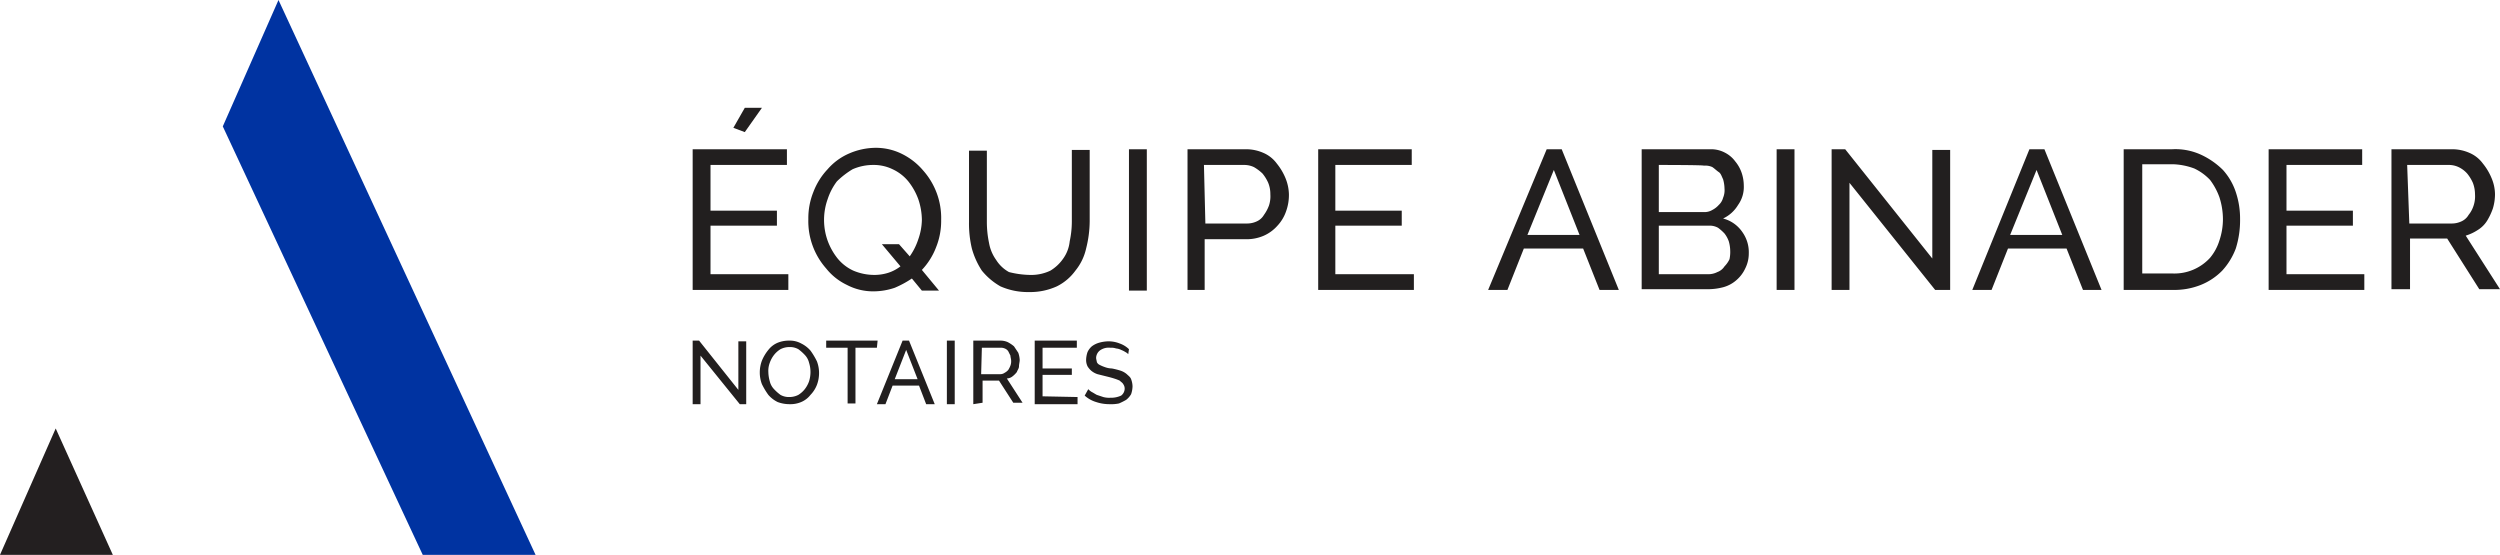
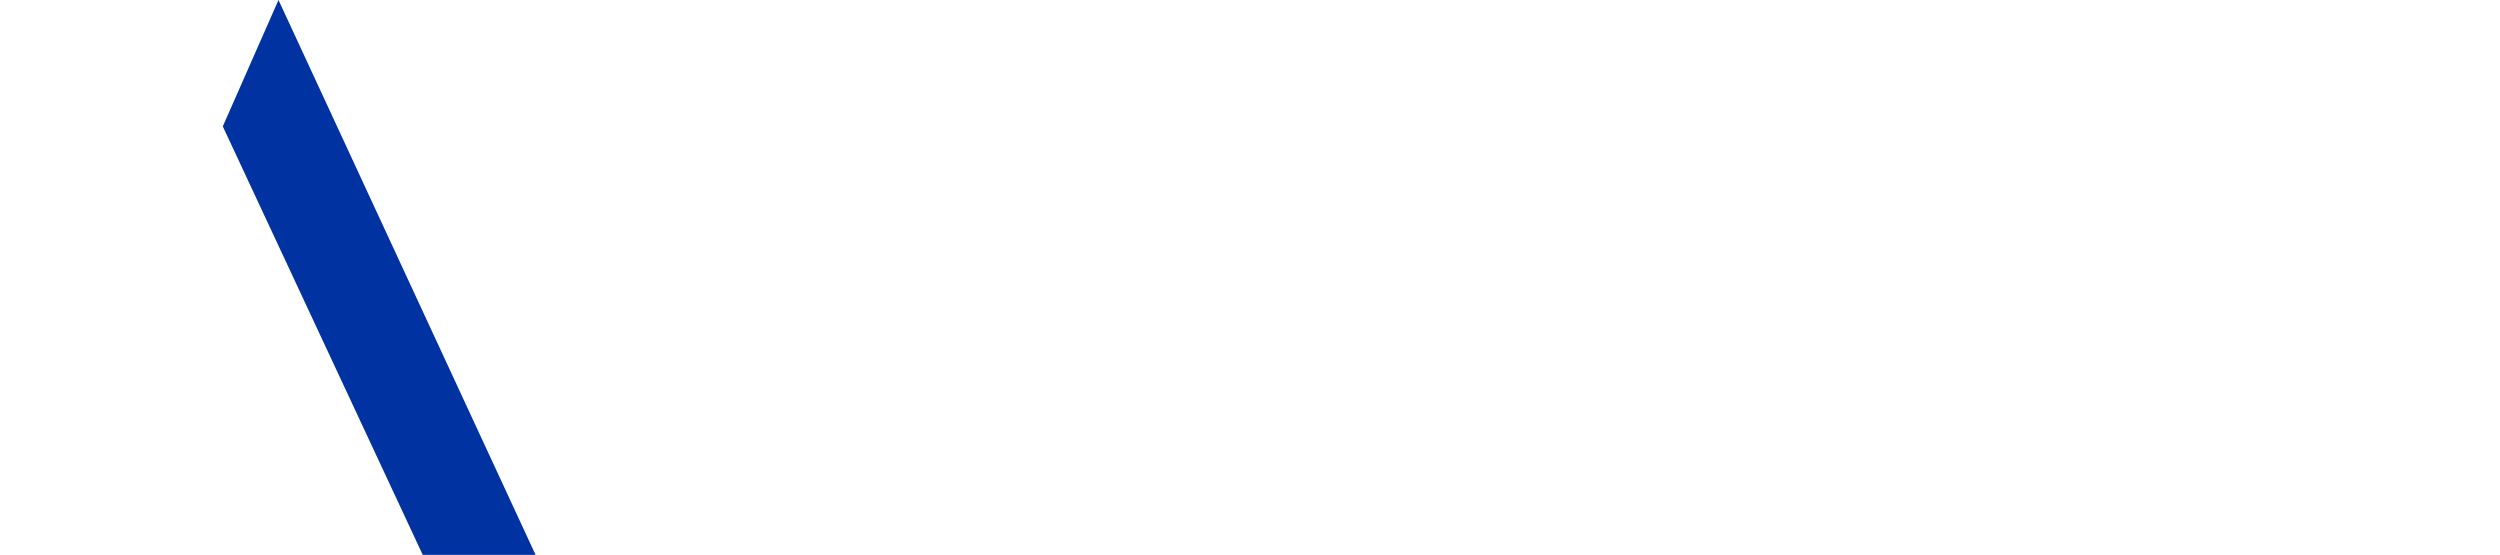
<svg xmlns="http://www.w3.org/2000/svg" viewBox="0 0 350.1 77.7" width="350.1" height="77.7">
-   <path fill="#231f20" d="M7.8 60L0 77.7h15.8L7.8 60z" />
  <path fill="#0033a1" d="M39 0l-7.8 17.7 28 60H75L39 0z" />
-   <path d="M216.6 20.9h2.1l8 19.7H224l-2.3-5.8h-8.3l-2.3 5.8h-2.7zm4.6 12l-3.6-9.1-3.7 9.1zM244.9 35.5a4.65 4.65 0 0 1-.5 2.1 4.81 4.81 0 0 1-1.2 1.6 4.6 4.6 0 0 1-1.8 1 8.33 8.33 0 0 1-2.2.3h-9.3V20.9h9.8a4.14 4.14 0 0 1 1.9.5 4.07 4.07 0 0 1 1.4 1.2 5.07 5.07 0 0 1 .9 1.6 5.66 5.66 0 0 1 .3 1.8 4.3 4.3 0 0 1-.8 2.7 4.84 4.84 0 0 1-2.1 1.9 4.68 4.68 0 0 1 2.7 1.9 4.86 4.86 0 0 1 .9 3zm-12.6-12.4v6.6h6.3a2.13 2.13 0 0 0 1.2-.3 3.11 3.11 0 0 0 .9-.7 2.07 2.07 0 0 0 .6-1 2.74 2.74 0 0 0 .2-1.3 5.07 5.07 0 0 0-.2-1.3c-.2-.4-.3-.8-.6-1s-.6-.5-.9-.7a2.34 2.34 0 0 0-1.2-.2c.1-.1-6.3-.1-6.3-.1zm10 12a5.07 5.07 0 0 0-.2-1.3 3.88 3.88 0 0 0-.6-1.1 6.47 6.47 0 0 0-.9-.8 2.38 2.38 0 0 0-1.2-.3h-7.1v6.8h6.9a2.77 2.77 0 0 0 1.3-.3 2 2 0 0 0 1-.8 3.59 3.59 0 0 0 .7-1 4.87 4.87 0 0 0 .1-1.2zM248.8 40.6V20.9h2.5v19.7h-2.5zM259 25.6v15h-2.5V20.9h1.9l12.2 15.3V21h2.5v19.6H271l-12-15zM284.2 20.9h2.1l8 19.7h-2.6l-2.3-5.8h-8.2l-2.3 5.8h-2.7zm4.6 12l-3.6-9.1-3.7 9.1zM297.4 40.6V20.9h6.8a8.59 8.59 0 0 1 4.1.8 10.77 10.77 0 0 1 3 2.1 8.72 8.72 0 0 1 1.8 3.1 11.64 11.64 0 0 1 .6 3.8 13.09 13.09 0 0 1-.6 4.1 9.55 9.55 0 0 1-1.9 3.1 8.77 8.77 0 0 1-3 2 10 10 0 0 1-3.9.7zm13.9-9.9a10.07 10.07 0 0 0-.5-3.1 9.21 9.21 0 0 0-1.3-2.4 7.35 7.35 0 0 0-2.2-1.6 9.41 9.41 0 0 0-3-.6H300v15.3h4.3a6.75 6.75 0 0 0 5.2-2.2 7 7 0 0 0 1.3-2.4 9.43 9.43 0 0 0 .5-3zM331.1 38.4v2.2h-13.4V20.9h13.1v2.2h-10.6v6.4h9.3v2.1h-9.3v6.8zM334.9 40.6V20.9h8.5a6 6 0 0 1 2.4.5 4.54 4.54 0 0 1 1.9 1.5 8.17 8.17 0 0 1 1.2 2 5.93 5.93 0 0 1 .5 2.3 6.93 6.93 0 0 1-.3 2 8.86 8.86 0 0 1-.8 1.7 4 4 0 0 1-1.3 1.3 6.71 6.71 0 0 1-1.7.8l4.8 7.5h-2.9l-4.5-7.1h-5.2v7.1h-2.6zm2.5-9.3h5.9a3.19 3.19 0 0 0 1.4-.3 2.19 2.19 0 0 0 1-.9 4 4 0 0 0 .7-1.3 4.14 4.14 0 0 0 .2-1.6 4.53 4.53 0 0 0-.3-1.6 5.67 5.67 0 0 0-.8-1.3 3.78 3.78 0 0 0-1.2-.9 3.19 3.19 0 0 0-1.4-.3h-5.8l.3 8.2zM110.4 38.4v2.2H97V20.9h13.2v2.2H99.5v6.4h9.3v2.1h-9.3v6.8zm-6.1-19.9l-1.6-.6 1.6-2.8h2.4zM127.7 39a14.14 14.14 0 0 1-2.4 1.3 9.29 9.29 0 0 1-2.9.5 7.9 7.9 0 0 1-3.8-.9 8.23 8.23 0 0 1-2.9-2.3 10 10 0 0 1-2.5-6.9 9.86 9.86 0 0 1 .7-3.8 9.62 9.62 0 0 1 2-3.2 8.35 8.35 0 0 1 3-2.2 9.46 9.46 0 0 1 3.7-.8 8.19 8.19 0 0 1 3.8.9 9.23 9.23 0 0 1 2.9 2.3 10 10 0 0 1 2.5 6.9 9.86 9.86 0 0 1-.7 3.8 9.62 9.62 0 0 1-2 3.2l2.4 2.9h-2.4zm-5.3-.5a6.45 6.45 0 0 0 2-.3 5.56 5.56 0 0 0 1.7-.9l-2.6-3.1h2.4l1.5 1.7a9 9 0 0 0 1.2-2.4 8.57 8.57 0 0 0 .5-2.7 9.29 9.29 0 0 0-.5-2.9 8.87 8.87 0 0 0-1.4-2.5 6.2 6.2 0 0 0-2.2-1.7 6 6 0 0 0-2.7-.6 7.17 7.17 0 0 0-2.9.6 11.78 11.78 0 0 0-2.2 1.7 8.53 8.53 0 0 0-1.3 2.5 8.66 8.66 0 0 0 0 5.8 8.87 8.87 0 0 0 1.4 2.5 6.2 6.2 0 0 0 2.2 1.7 7.53 7.53 0 0 0 2.9.6zM144.2 38.5a6.24 6.24 0 0 0 2.9-.6 5.88 5.88 0 0 0 1.8-1.7 5 5 0 0 0 .9-2.4 13.33 13.33 0 0 0 .3-2.8V21h2.5v10a15.83 15.83 0 0 1-.5 3.8 7.49 7.49 0 0 1-1.5 3.1 7.1 7.1 0 0 1-2.6 2.2 9 9 0 0 1-3.9.8 9.49 9.49 0 0 1-4-.8 9.22 9.22 0 0 1-2.6-2.2 10.91 10.91 0 0 1-1.4-3.1 15 15 0 0 1-.4-3.7v-10h2.5v10a14.28 14.28 0 0 0 .3 2.9 5.81 5.81 0 0 0 1 2.4 4.9 4.9 0 0 0 1.8 1.7 12.69 12.69 0 0 0 2.9.4zM158.1 40.7V20.9h2.5v19.8h-2.5zM166.3 40.7V20.9h8.2a6 6 0 0 1 2.4.5 4.54 4.54 0 0 1 1.9 1.5 8.17 8.17 0 0 1 1.2 2 6.35 6.35 0 0 1 .5 2.3 6.72 6.72 0 0 1-.4 2.4 5.61 5.61 0 0 1-1.2 2A5.53 5.53 0 0 1 177 33a6 6 0 0 1-2.4.5h-5.9v7.1h-2.4zm2.5-9.4h5.8a3.19 3.19 0 0 0 1.4-.3 2.19 2.19 0 0 0 1-.9 5.39 5.39 0 0 0 .7-1.3 4.14 4.14 0 0 0 .2-1.6 4.15 4.15 0 0 0-.3-1.6 5.67 5.67 0 0 0-.8-1.3 6.23 6.23 0 0 0-1.2-.9 3.19 3.19 0 0 0-1.4-.3h-5.6l.2 8.2zM198 38.4v2.2h-13.4V20.9h13.1v2.2H187v6.4h9.3v2.1H187v6.8zM98.1 49.8v6.8H97v-8.9h.9l5.5 6.9v-6.8h1.1v8.8h-.9l-5.5-6.8zM110.6 56.6a4.67 4.67 0 0 1-1.7-.3 4.12 4.12 0 0 1-1.3-1 9.88 9.88 0 0 1-.9-1.5 4.53 4.53 0 0 1-.3-1.6 4.67 4.67 0 0 1 .3-1.7 6 6 0 0 1 .9-1.5 3.25 3.25 0 0 1 1.3-1 4.15 4.15 0 0 1 1.6-.3 3.29 3.29 0 0 1 1.7.4 4.12 4.12 0 0 1 1.3 1 9.88 9.88 0 0 1 .9 1.5 4.53 4.53 0 0 1 .3 1.6 4.67 4.67 0 0 1-.3 1.7 4.19 4.19 0 0 1-.9 1.4 3.25 3.25 0 0 1-1.3 1 3.81 3.81 0 0 1-1.6.3zm-3-4.5a5.07 5.07 0 0 0 .2 1.3 2.38 2.38 0 0 0 .6 1.1 6.47 6.47 0 0 0 .9.8 2.38 2.38 0 0 0 1.2.3 2.77 2.77 0 0 0 1.3-.3 3.45 3.45 0 0 0 .9-.8 3.88 3.88 0 0 0 .6-1.1 4.33 4.33 0 0 0 0-2.6 2.38 2.38 0 0 0-.6-1.1 6.47 6.47 0 0 0-.9-.8 2.38 2.38 0 0 0-1.2-.3 2.77 2.77 0 0 0-1.3.3 3.45 3.45 0 0 0-.9.8 3.88 3.88 0 0 0-.6 1.1 3.18 3.18 0 0 0-.2 1.3zM122.8 48.7h-3v7.8h-1.1v-7.8h-3v-1h7.2l-.1 1zM126.4 47.7h.9l3.6 8.9h-1.2l-1-2.6H125l-1 2.6h-1.2zm2.1 5.4l-1.6-4.1-1.6 4.1zM132.6 56.6v-8.9h1.1v8.9h-1.1zM136.3 56.6v-8.9h3.8a2.51 2.51 0 0 1 1 .2 4.7 4.7 0 0 1 .9.6l.6.9a3.55 3.55 0 0 1 .2 1c0 .3-.1.6-.1.9s-.2.5-.3.8a3.39 3.39 0 0 1-.6.6 1.33 1.33 0 0 1-.8.3l2.2 3.4h-1.3l-2-3.1h-2.3v3.1l-1.3.2zm1.1-4.2h2.7a1.07 1.07 0 0 0 .6-.2 1.76 1.76 0 0 0 .5-.4 3.33 3.33 0 0 0 .3-.6 1.7 1.7 0 0 0 .1-.7c0-.2-.1-.5-.1-.7l-.3-.6a1 1 0 0 0-.5-.4 1.27 1.27 0 0 0-.6-.1h-2.6l-.1 3.7zM150.9 55.6v1h-6v-8.9h5.9v1H146v2.9h4.1v.9H146v3l4.9.1zM158 49.6a1.38 1.38 0 0 0-.4-.3 3.33 3.33 0 0 0-.6-.3 1.85 1.85 0 0 0-.7-.2 2 2 0 0 0-.8-.1 2.08 2.08 0 0 0-1.5.4 1.39 1.39 0 0 0-.5 1c0 .2.1.5.1.6a.78.78 0 0 0 .4.4 4.88 4.88 0 0 0 .7.3 3 3 0 0 0 1 .2 10.38 10.38 0 0 1 1.2.3 2.62 2.62 0 0 1 .9.5c.2.2.5.4.6.7a3 3 0 0 1 .2 1 3.59 3.59 0 0 1-.2 1.1 2.7 2.7 0 0 1-.7.8 9.29 9.29 0 0 1-1 .5 5.28 5.28 0 0 1-1.3.1 5.82 5.82 0 0 1-1.9-.3 4.17 4.17 0 0 1-1.6-.9l.5-.9a2.18 2.18 0 0 0 .5.4c.2.1.5.3.7.4l.9.3a3.08 3.08 0 0 0 1 .1 3.34 3.34 0 0 0 1.5-.3 1.23 1.23 0 0 0 .5-1 1.07 1.07 0 0 0-.2-.6c-.1-.2-.3-.3-.5-.5a6.89 6.89 0 0 0-.8-.3c-.3-.1-.7-.2-1.1-.3l-1.2-.3a2.62 2.62 0 0 1-.9-.5 2.65 2.65 0 0 1-.5-.6 2 2 0 0 1-.2-.9 3.59 3.59 0 0 1 .2-1.1 2.41 2.41 0 0 1 .6-.8 3.13 3.13 0 0 1 1-.5 5.07 5.07 0 0 1 1.3-.2 4.15 4.15 0 0 1 1.6.3 3.53 3.53 0 0 1 1.3.8z" fill="#221f1f" />
</svg>